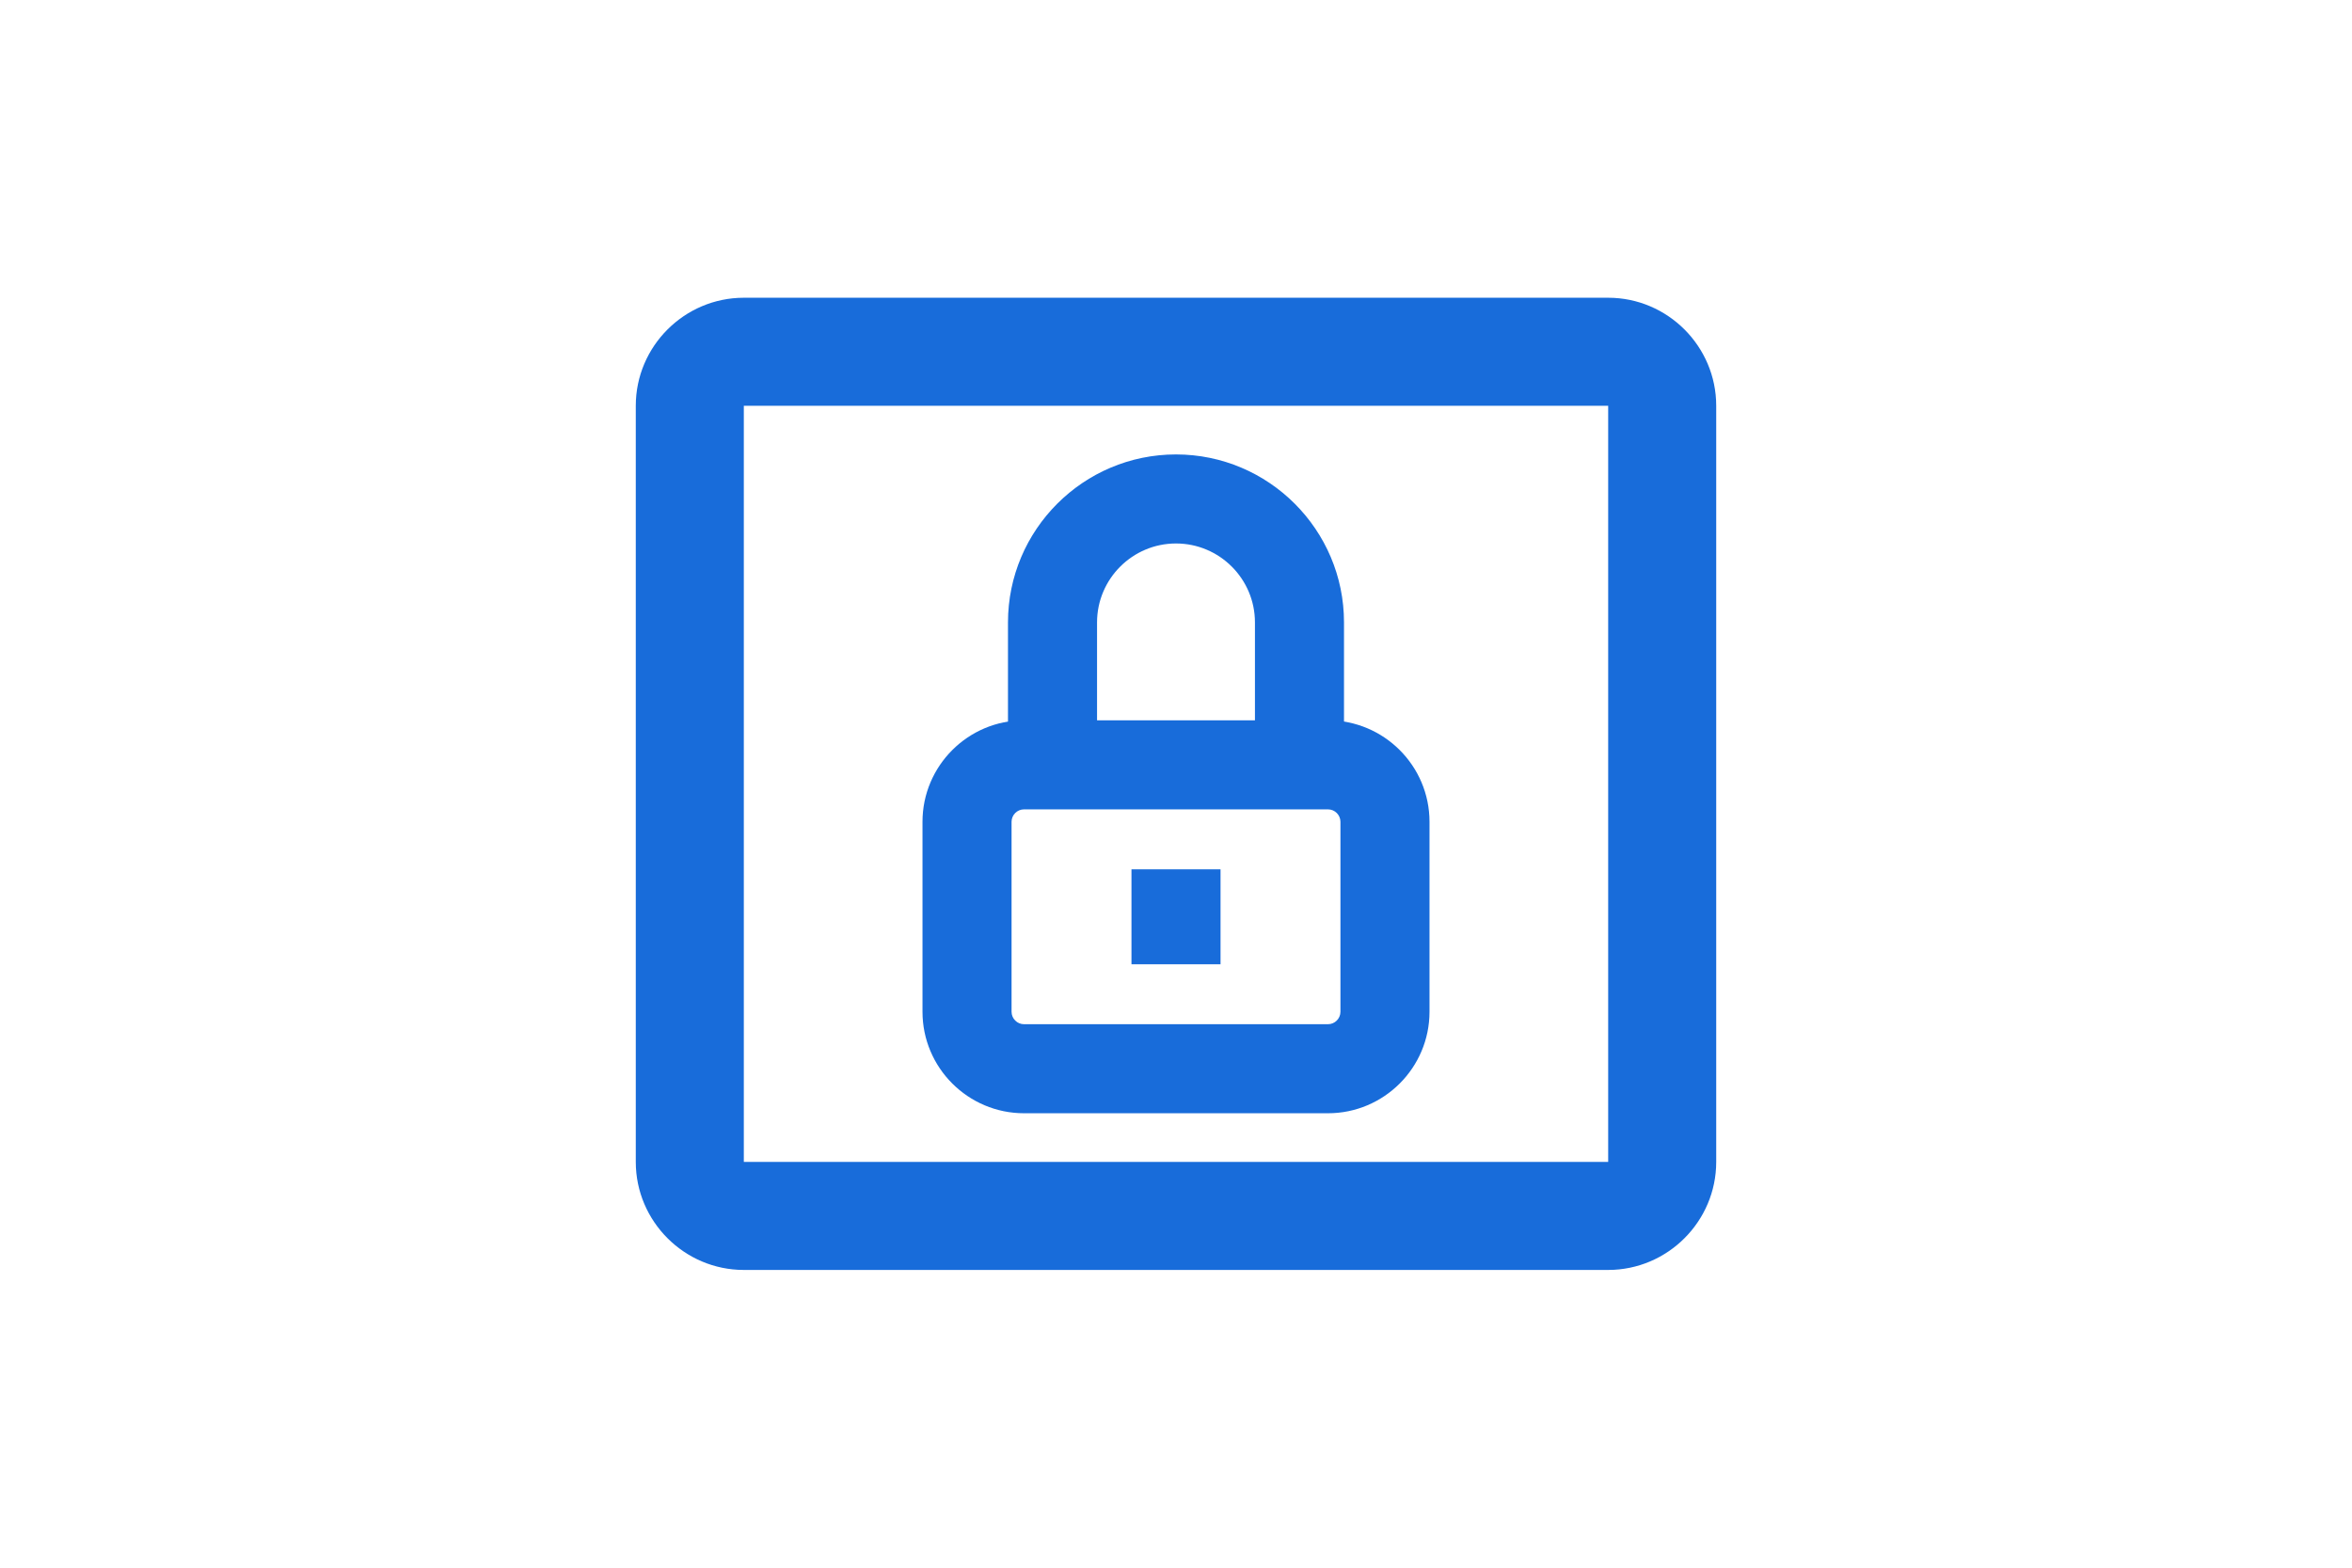
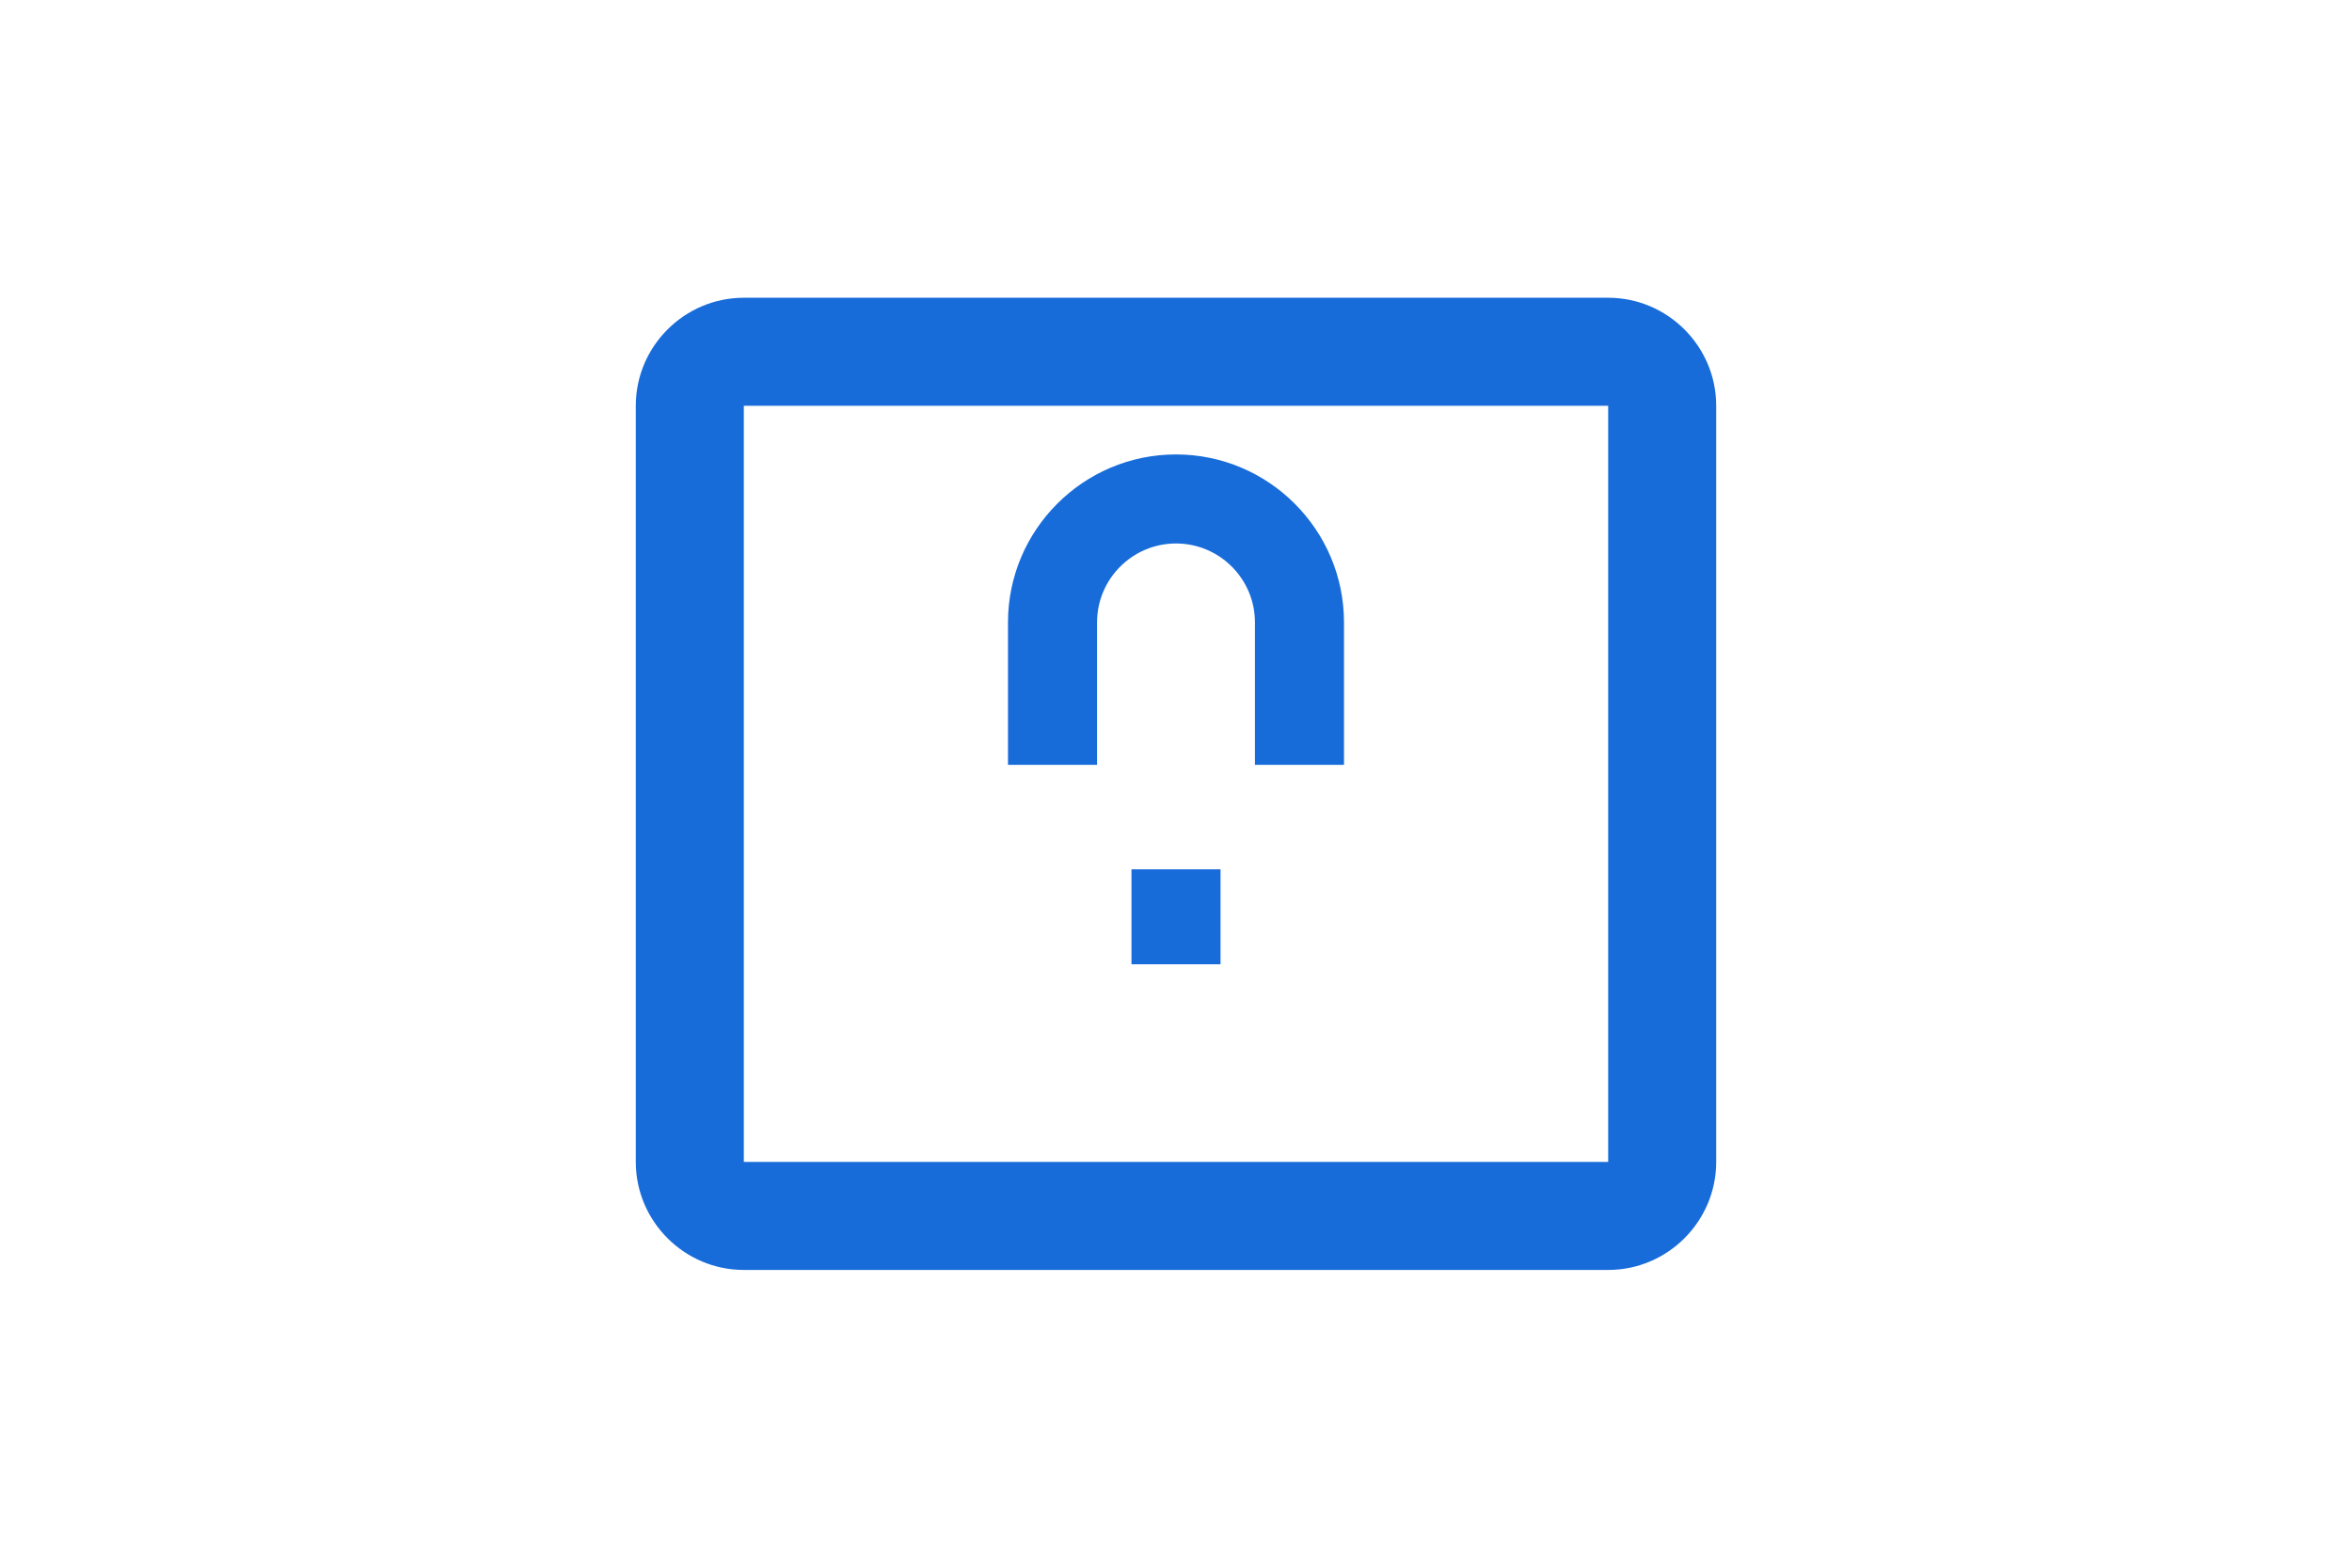
<svg xmlns="http://www.w3.org/2000/svg" id="Ebene_1" data-name="Ebene 1" viewBox="0 0 600 400">
  <defs>
    <style>
      .cls-1 {
        fill: none;
      }

      .cls-1, .cls-2, .cls-3 {
        stroke-width: 0px;
      }

      .cls-2 {
        fill-rule: evenodd;
      }

      .cls-2, .cls-3 {
        fill: #186cda;
      }
    </style>
  </defs>
-   <rect class="cls-1" x="63.75" y="-36.25" width="472.5" height="472.5" />
  <path class="cls-2" d="m410.25,75.97h-220.5c-15.16,0-27.56,12.4-27.56,27.56v192.94c0,15.16,12.4,27.56,27.56,27.56h220.5c15.16,0,27.56-12.4,27.56-27.56V103.53c0-15.16-12.4-27.56-27.56-27.56Zm0,220.5h-220.5V103.53h220.5v192.94Z" />
  <g>
    <path class="cls-3" d="m342.86,195.15h-22.72v-36.34c0-11.11-9.04-20.14-20.14-20.14s-20.14,9.04-20.14,20.14v36.34h-22.72v-36.34c0-23.63,19.23-42.86,42.86-42.86s42.86,19.23,42.86,42.86v36.34Z" />
    <rect class="cls-3" x="288.64" y="221.81" width="22.72" height="24.23" />
-     <path class="cls-3" d="m338.77,284.05h-77.54c-14.28,0-25.9-11.62-25.9-25.9v-48.46c0-14.28,11.62-25.9,25.9-25.9h77.54c14.28,0,25.9,11.62,25.9,25.9v48.46c0,14.28-11.62,25.9-25.9,25.9Zm-77.54-77.54c-1.75,0-3.18,1.43-3.18,3.18v48.46c0,1.75,1.43,3.18,3.18,3.18h77.54c1.75,0,3.18-1.43,3.18-3.18v-48.46c0-1.75-1.43-3.18-3.18-3.18h-77.54Z" />
  </g>
</svg>